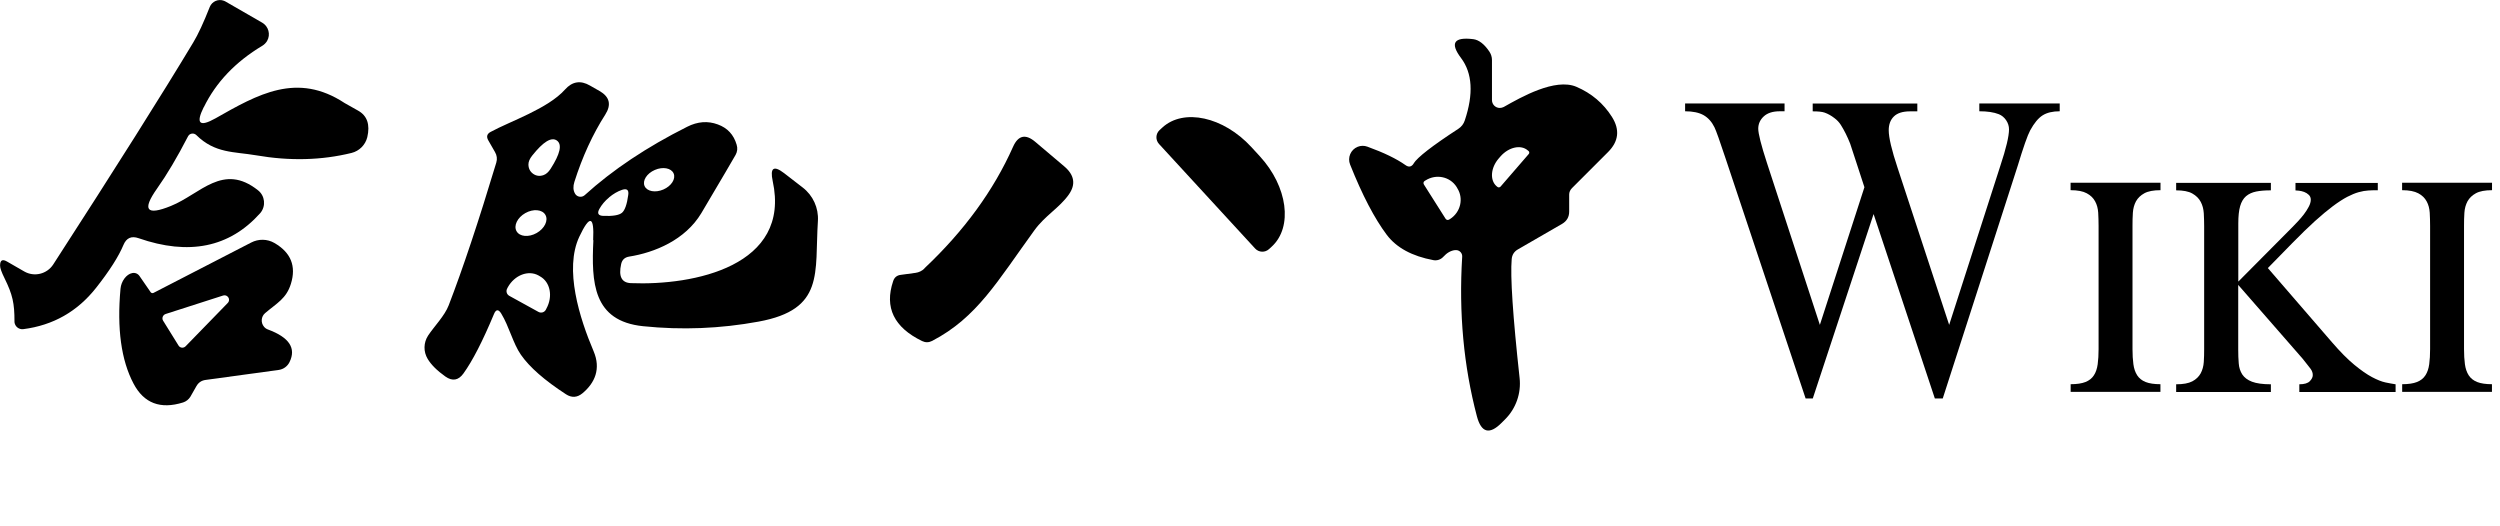
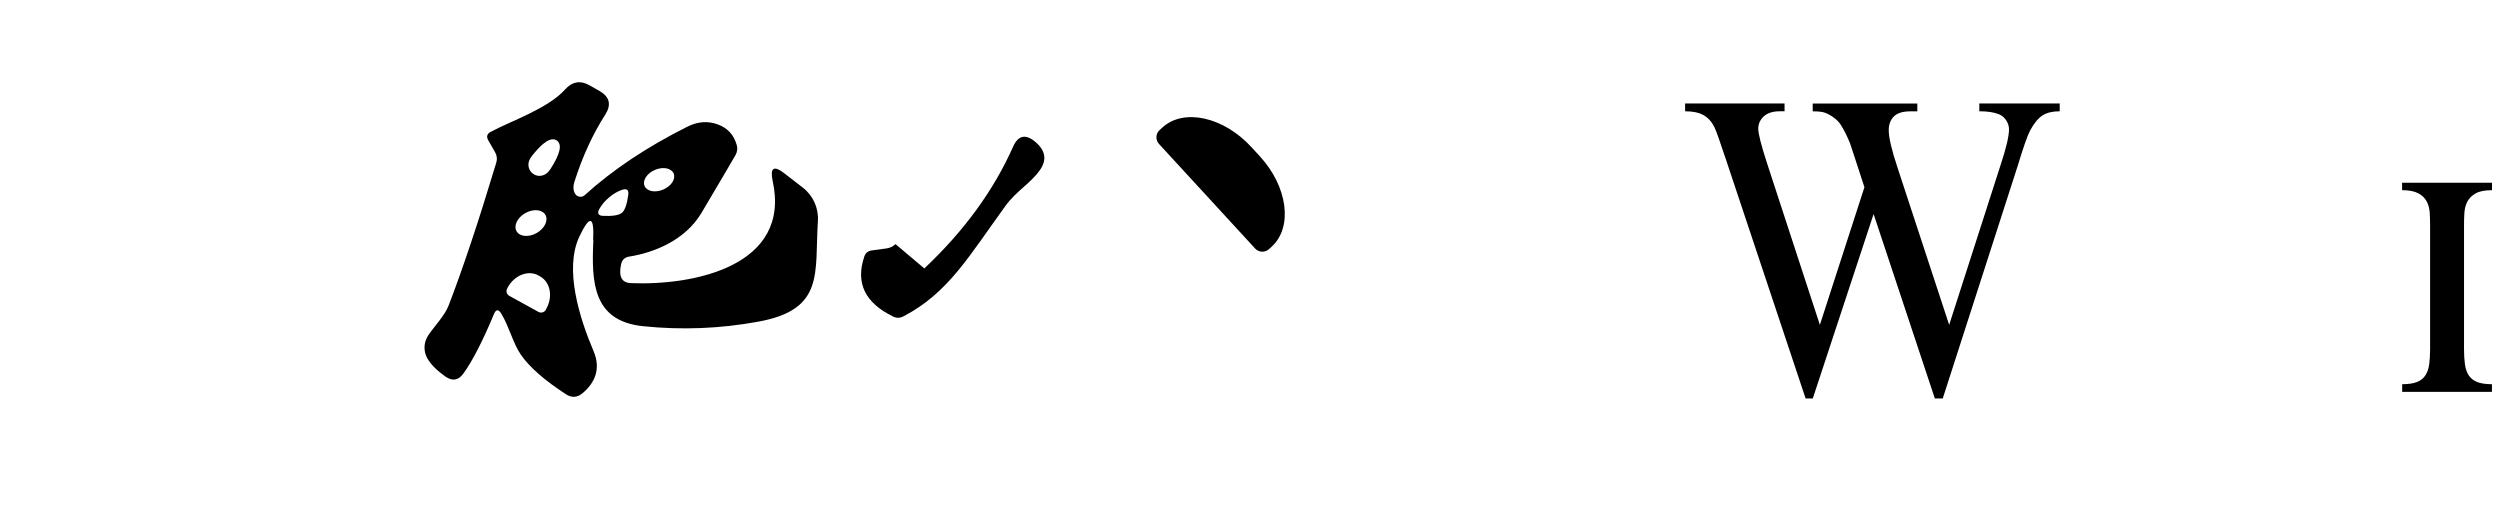
<svg xmlns="http://www.w3.org/2000/svg" id="a" viewBox="0 0 338.36 71.13">
-   <path d="M191.32,22.13c.51-.83,2.53-2.4,6.05-4.69.43-.28.72-.66.88-1.14,1.2-3.59,1.03-6.4-.5-8.44-1.53-2.03-.98-2.88,1.65-2.56.76.1,1.49.66,2.19,1.7.22.34.34.72.34,1.12v5.43c0,.58.47,1.06,1.06,1.06.18,0,.36-.05.53-.13,2.4-1.36,6.95-3.94,9.82-2.74,2.06.88,3.67,2.24,4.84,4.1,1.08,1.72.9,3.3-.54,4.74l-4.88,4.88c-.25.25-.38.56-.38.86v2.31c0,.74-.32,1.29-.96,1.67l-5.99,3.46c-.5.29-.78.73-.83,1.31-.2,2.32.15,7.68,1.07,16.09.23,2.06-.49,4.13-1.97,5.6l-.48.48c-1.63,1.63-2.74,1.33-3.33-.9-1.79-6.79-2.46-13.99-1.99-21.6.03-.46-.32-.86-.79-.89-.06,0-.11,0-.17,0-.58.06-1.11.37-1.6.91-.34.37-.84.54-1.33.45-2.9-.54-5.01-1.69-6.32-3.43-1.65-2.2-3.31-5.37-4.96-9.51-.38-.94.08-2.02,1.02-2.4.42-.17.89-.18,1.32-.02,2.23.81,3.95,1.64,5.16,2.5.45.32.82.24,1.12-.24ZM203.07,25.28l3.84-4.44c.1-.12.09-.3-.03-.4l-.1-.08c-.93-.82-2.57-.46-3.68.79,0,0,0,0,0,0l-.26.3c-1.09,1.26-1.22,2.94-.29,3.75l.1.08c.11.11.3.11.41,0,0,0,0,0,0,0ZM192.71,24.96l2.95,4.66c.1.15.31.2.46.1l.14-.08c1.42-.91,1.86-2.77.98-4.16l-.1-.18c-.89-1.4-2.76-1.79-4.19-.89,0,0,0,0,0,0l-.13.08c-.16.1-.21.3-.11.46,0,0,0,0,0,0Z" style="fill:#000; stroke-width:0px;" />
  <path d="M80.28,32.49c.16-3.29-.46-3.44-1.87-.46-2.07,4.4.02,11.02,1.94,15.53.99,2.35.18,4.26-1.52,5.67-.72.59-1.46.63-2.23.13-2.89-1.88-4.93-3.66-6.1-5.35-1.06-1.52-1.6-3.84-2.66-5.57-.38-.62-.72-.59-.99.08-1.52,3.64-2.89,6.31-4.12,8.02-.68.95-1.5,1.09-2.45.42-1.13-.8-1.93-1.6-2.4-2.39-.59-.98-.56-2.2.06-3.15.85-1.28,2.24-2.67,2.79-4.1,1.89-4.9,4.04-11.34,6.44-19.31.15-.5.09-.98-.18-1.44l-.9-1.57c-.29-.5-.18-.89.32-1.15,2.64-1.44,7.75-3.14,10.06-5.73.98-1.1,2.11-1.28,3.38-.54l1.3.74c1.37.79,1.62,1.85.77,3.19-1.71,2.67-3.1,5.71-4.18,9.11-.19.61-.17,1.13.08,1.57.22.41.74.56,1.15.34.06-.03.11-.07.16-.11,3.79-3.44,8.41-6.52,13.87-9.26,1.42-.72,2.8-.82,4.15-.32,1.3.47,2.15,1.38,2.55,2.74.15.48.1.94-.14,1.38-.3.54-1.85,3.18-4.64,7.89-2.18,3.63-6.31,5.33-9.78,5.88-.59.1-.94.43-1.07,1.01-.37,1.67.06,2.52,1.3,2.58,8.55.35,21.73-2.31,19.21-13.82-.38-1.79.13-2.15,1.54-1.07l2.51,1.94c1.4,1.07,2.18,2.77,2.07,4.53-.46,7.05.96,11.98-8.04,13.63-5.17.95-10.37,1.16-15.61.62-6.82-.7-7.01-5.94-6.74-11.62ZM72.15,23.52c.43.3.9.36,1.41.18.35-.12.67-.4.96-.85,1.3-2.03,1.59-3.3.85-3.83-.74-.52-1.85.16-3.35,2.05-.33.42-.5.81-.5,1.18,0,.53.21.96.62,1.26ZM91.17,23.47c-.32-.73-1.46-.94-2.54-.47,0,0,0,0,0,0-1.09.47-1.71,1.45-1.39,2.18h0c.32.73,1.46.94,2.54.47,0,0,0,0,0,0,1.09-.47,1.71-1.45,1.39-2.18h0ZM82.43,26.73c-.56.46-.99.98-1.31,1.55-.33.6-.15.91.53.94,1.29.05,2.13-.09,2.53-.42.39-.33.68-1.14.85-2.42.1-.67-.18-.9-.83-.69-.62.21-1.21.56-1.76,1.02ZM73.82,29.09c-.42-.75-1.64-.86-2.72-.25t0,0c-1.08.61-1.61,1.71-1.19,2.45,0,0,0,0,0,0,.42.75,1.64.86,2.72.25,0,0,0,0,0,0,1.08-.61,1.61-1.71,1.19-2.45,0,0,0,0,0,0ZM68.95,40.05l3.92,2.16c.35.2.8.08,1-.28,0,0,0,0,0,0l.08-.16c.91-1.65.53-3.59-.85-4.36l-.22-.13c-1.38-.76-3.23-.05-4.15,1.6,0,0,0,0,0,0l-.08.16c-.2.35-.08.8.28,1,0,0,0,0,0,0Z" style="fill:#000; stroke-width:0px;" />
  <path d="M156.87,19.49c-.5-.54-.47-1.38.07-1.88,0,0,0,0,.01-.01l.37-.34c2.88-2.64,8.27-1.46,12.04,2.64,0,0,0,0,0,0l1.15,1.25c3.77,4.1,4.5,9.57,1.62,12.22,0,0,0,0,0,0l-.37.34c-.54.5-1.38.47-1.88-.07,0,0,0,0-.01-.01l-13-14.14Z" style="fill:#000; stroke-width:0px;" />
-   <path d="M125.1,36.33c5.38-5.06,9.38-10.55,12.01-16.46.69-1.56,1.7-1.78,3.01-.67l3.91,3.31c1.39,1.17,1.6,2.45.62,3.83-1.31,1.84-3.17,2.79-4.66,4.84-5,6.89-7.75,11.79-13.83,14.96-.45.23-.9.24-1.36.02-3.81-1.85-5.12-4.55-3.92-8.1.16-.51.51-.8,1.04-.86l1.99-.27c.45-.06.87-.26,1.2-.58Z" style="fill:#000; stroke-width:0px;" />
-   <path d="M27.57,14.51c-1.1,2.22-.57,2.72,1.59,1.51,5.76-3.27,11.05-6.31,17.49-2.07.13.07.73.42,1.81,1.02,1.24.69,1.65,1.89,1.25,3.6-.26,1.05-1.08,1.87-2.13,2.13-4.06,1-8.36,1.11-12.92.32-2.98-.51-5.56-.24-8.09-2.74-.28-.27-.72-.27-1,0-.05.05-.09.11-.12.17-1.46,2.83-2.86,5.19-4.2,7.08-2.05,2.9-1.43,3.69,1.87,2.35,4.02-1.62,7.05-5.91,11.82-2.11.92.74,1.07,2.1.32,3.03-.02.03-.04.05-.07.08-4.14,4.61-9.62,5.73-16.43,3.36-.97-.34-1.65-.04-2.05.91-.65,1.56-1.88,3.49-3.7,5.8-2.53,3.21-5.82,5.08-9.86,5.6-.59.07-1.12-.35-1.19-.94,0-.04,0-.08,0-.12,0-2.43-.24-3.59-1.36-5.86-.39-.79-.59-1.35-.59-1.68,0-.74.32-.92.96-.54l2.31,1.33c1.35.78,3.07.36,3.92-.94C15.67,22.7,21.99,12.68,26.16,5.74c.65-1.07,1.39-2.67,2.23-4.8.31-.76,1.17-1.13,1.93-.83.06.03.13.06.19.09l4.98,2.87c.86.5,1.16,1.61.66,2.47-.16.27-.38.49-.64.65-3.64,2.18-6.28,4.95-7.93,8.33Z" style="fill:#000; stroke-width:0px;" />
-   <path d="M20.38,39.54c.1.13.27.17.4.1l13.21-6.81c1-.52,2.18-.5,3.14.05,2.24,1.29,2.99,3.14,2.24,5.54-.62,2-1.87,2.58-3.49,3.96-.55.47-.61,1.3-.14,1.85.14.17.33.3.54.37,2.86,1.06,3.83,2.52,2.91,4.4-.28.58-.83.98-1.47,1.07l-9.88,1.35c-.56.07-.97.35-1.25.83l-.82,1.44c-.23.37-.58.65-.99.78-3.07.96-5.31.11-6.71-2.56-1.67-3.16-2.25-7.44-1.76-12.83.09-1.02.8-1.97,1.58-2.12.4-.08.77.07,1,.41l1.49,2.16ZM22.42,42.5c-.32.1-.5.44-.41.76.02.05.04.11.07.15l2.08,3.35c.17.29.54.38.83.21.05-.03.09-.06.13-.1l5.7-5.86c.24-.24.24-.62,0-.86-.16-.17-.41-.22-.63-.15l-7.78,2.5Z" style="fill:#000; stroke-width:0px;" />
+   <path d="M125.1,36.33c5.38-5.06,9.38-10.55,12.01-16.46.69-1.56,1.7-1.78,3.01-.67c1.39,1.17,1.6,2.45.62,3.83-1.31,1.84-3.17,2.79-4.66,4.84-5,6.89-7.75,11.79-13.83,14.96-.45.23-.9.24-1.36.02-3.81-1.85-5.12-4.55-3.92-8.1.16-.51.51-.8,1.04-.86l1.99-.27c.45-.06.87-.26,1.2-.58Z" style="fill:#000; stroke-width:0px;" />
  <path d="M278.77,14v1.06c-.95,0-1.72.18-2.31.55s-1.15,1.05-1.69,2.04c-.36.67-.92,2.27-1.69,4.81l-10.14,31.47h-1.07l-8.29-24.96-8.23,24.96h-.97l-10.81-32.42c-.8-2.42-1.31-3.85-1.53-4.29-.36-.73-.84-1.27-1.46-1.63-.62-.35-1.45-.53-2.51-.53v-1.06h13.46v1.06h-.64c-.95,0-1.67.23-2.17.69-.5.46-.75,1.02-.75,1.67s.39,2.22,1.18,4.64l7.16,21.91,6.03-18.63-1.07-3.28-.86-2.62c-.38-.96-.8-1.8-1.26-2.53-.23-.36-.52-.67-.86-.92-.45-.35-.89-.59-1.34-.75-.34-.12-.88-.17-1.61-.17v-1.06h14.16v1.06h-.97c-1,0-1.73.23-2.2.69-.47.46-.7,1.08-.7,1.87,0,.98.4,2.69,1.21,5.12l6.97,21.22,6.92-21.51c.79-2.38,1.18-4.03,1.18-4.95,0-.44-.13-.85-.39-1.24-.26-.38-.59-.65-.98-.81-.68-.27-1.56-.4-2.65-.4v-1.06h10.86Z" style="fill:#000; stroke-width:0px;" />
-   <path d="M292.42,53.04h-12.17v-1.04c.84,0,1.51-.1,2.01-.3s.88-.5,1.14-.91c.26-.4.43-.9.51-1.5.08-.59.12-1.28.12-2.04v-16.67c0-.61-.02-1.21-.05-1.79-.04-.58-.17-1.09-.42-1.54-.24-.45-.62-.82-1.13-1.09-.51-.28-1.24-.42-2.19-.42v-1.01h12.17v1.01c-.95,0-1.68.14-2.19.42-.51.28-.88.64-1.13,1.09-.24.45-.38.96-.42,1.54-.04.58-.05,1.17-.05,1.79v16.67c0,.77.04,1.45.12,2.04.08.6.25,1.09.51,1.5.26.4.64.71,1.14.91s1.17.3,2.01.3v1.04Z" style="fill:#000; stroke-width:0px;" />
-   <path d="M321.82,24.74v1.01c-.43,0-.85,0-1.26.03-.41.02-.85.1-1.33.23-.47.13-.99.35-1.54.63-.55.29-1.19.7-1.92,1.24-.72.54-1.54,1.22-2.45,2.04-.91.83-1.95,1.83-3.11,3.02l-3.27,3.34,8.66,10.02c1.13,1.31,2.14,2.33,3.04,3.07.9.74,1.7,1.3,2.4,1.67s1.3.61,1.82.72.97.19,1.37.25v1.04h-13.03v-1.04c.68,0,1.15-.14,1.42-.42.27-.28.4-.55.4-.82,0-.15-.02-.3-.07-.43-.04-.13-.12-.28-.23-.43-.11-.15-.25-.33-.43-.55-.18-.21-.39-.48-.64-.81l-8.72-9.99v8.75c0,.67.02,1.3.07,1.87.04.58.21,1.08.48,1.5.28.42.71.75,1.31.98.6.23,1.45.35,2.56.35v1.04h-12.82v-1.04c.95,0,1.68-.13,2.19-.4.51-.27.88-.63,1.13-1.08.24-.45.38-.96.42-1.53.04-.57.05-1.15.05-1.74v-16.67c0-.58-.02-1.15-.05-1.73-.04-.58-.17-1.09-.42-1.55-.24-.46-.62-.83-1.13-1.12-.51-.29-1.24-.43-2.19-.43v-1.01h12.82v1.01c-.77,0-1.43.05-1.98.16-.55.11-1.01.32-1.38.63-.37.32-.63.77-.8,1.35-.17.59-.25,1.37-.25,2.35v7.86l7.32-7.37c.2-.19.44-.44.72-.75.29-.31.56-.63.82-.96.26-.34.48-.68.67-1.04.19-.35.28-.68.28-.96,0-.27-.09-.49-.27-.66s-.38-.3-.62-.39c-.23-.09-.47-.14-.7-.17s-.39-.04-.48-.04v-1.01h11.13Z" style="fill:#000; stroke-width:0px;" />
  <path d="M337.29,53.04h-12.17v-1.04c.84,0,1.51-.1,2.01-.3.5-.2.88-.5,1.14-.91.26-.4.43-.9.51-1.5.08-.59.12-1.28.12-2.04v-16.67c0-.61-.02-1.21-.05-1.79-.04-.58-.17-1.09-.42-1.54-.24-.45-.62-.82-1.13-1.09s-1.24-.42-2.19-.42v-1.01h12.17v1.01c-.95,0-1.68.14-2.19.42s-.88.64-1.13,1.09c-.24.45-.38.96-.42,1.54-.04.58-.05,1.17-.05,1.79v16.67c0,.77.04,1.45.12,2.04.08.6.25,1.09.51,1.5.26.4.64.71,1.14.91.5.2,1.17.3,2.01.3v1.04Z" style="fill:#000; stroke-width:0px;" />
</svg>